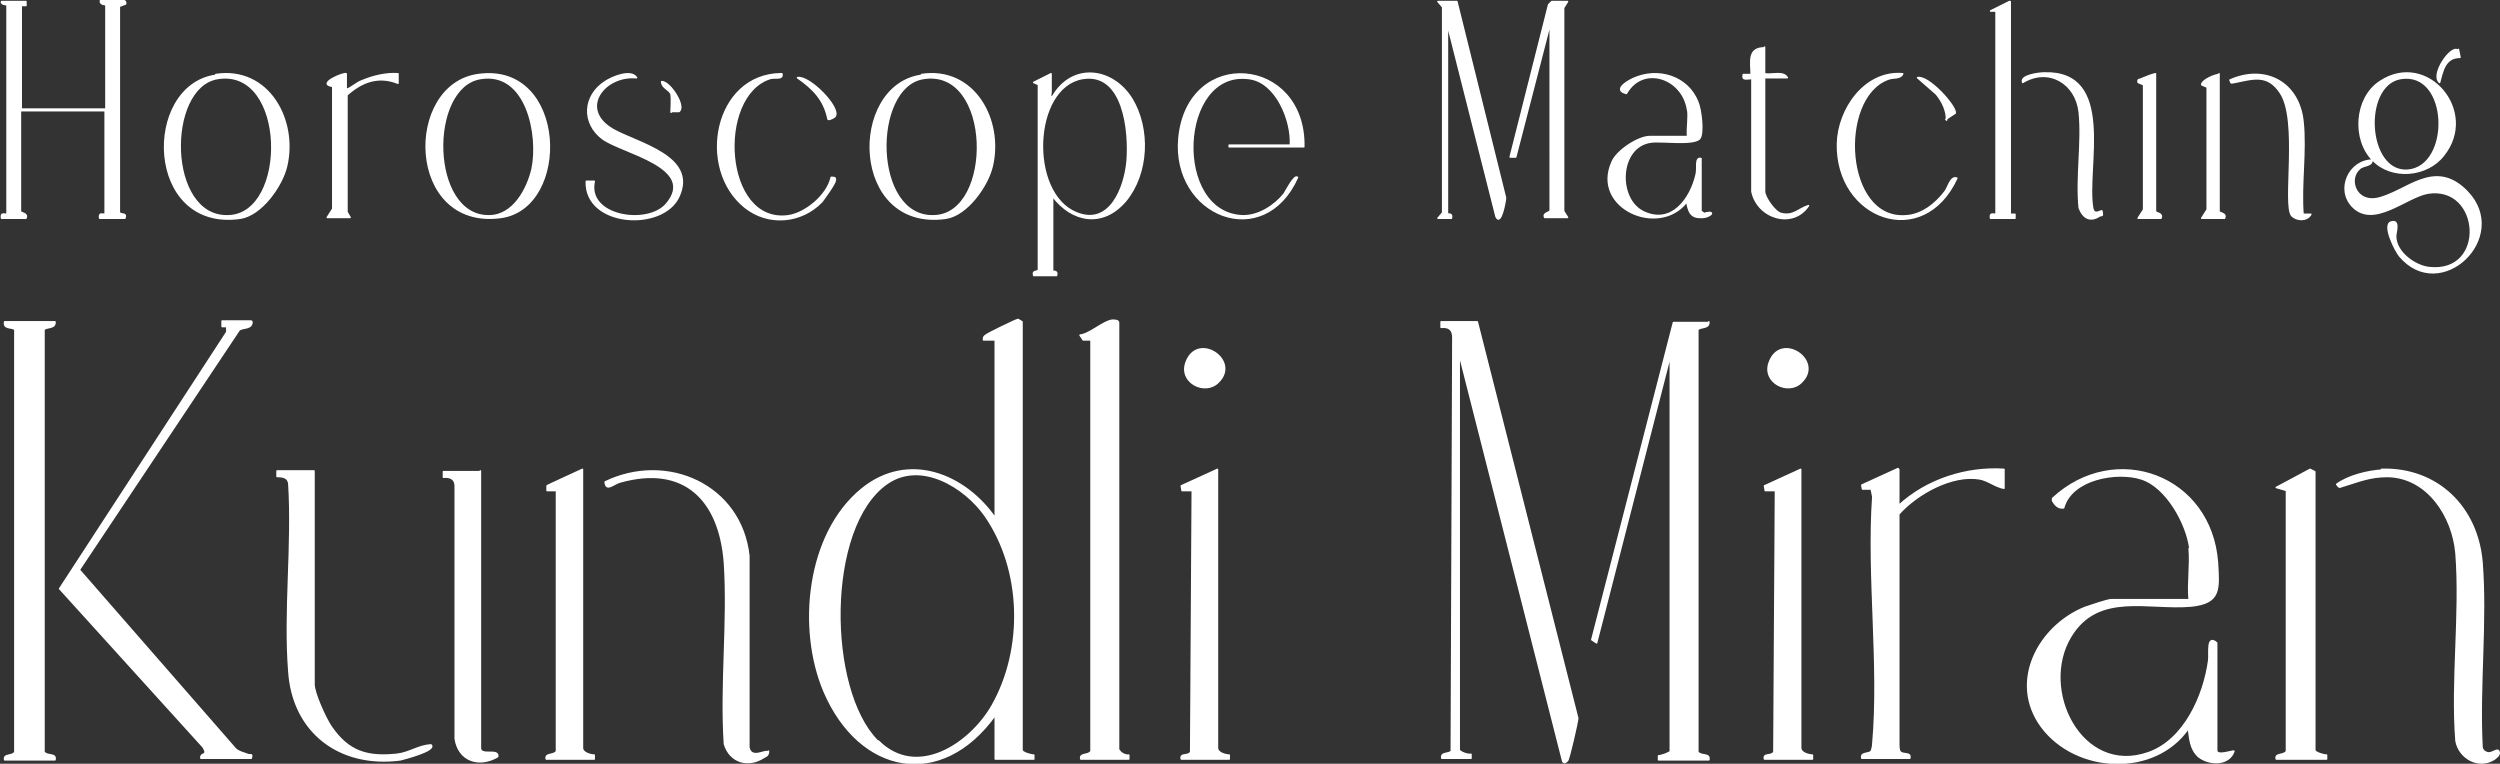
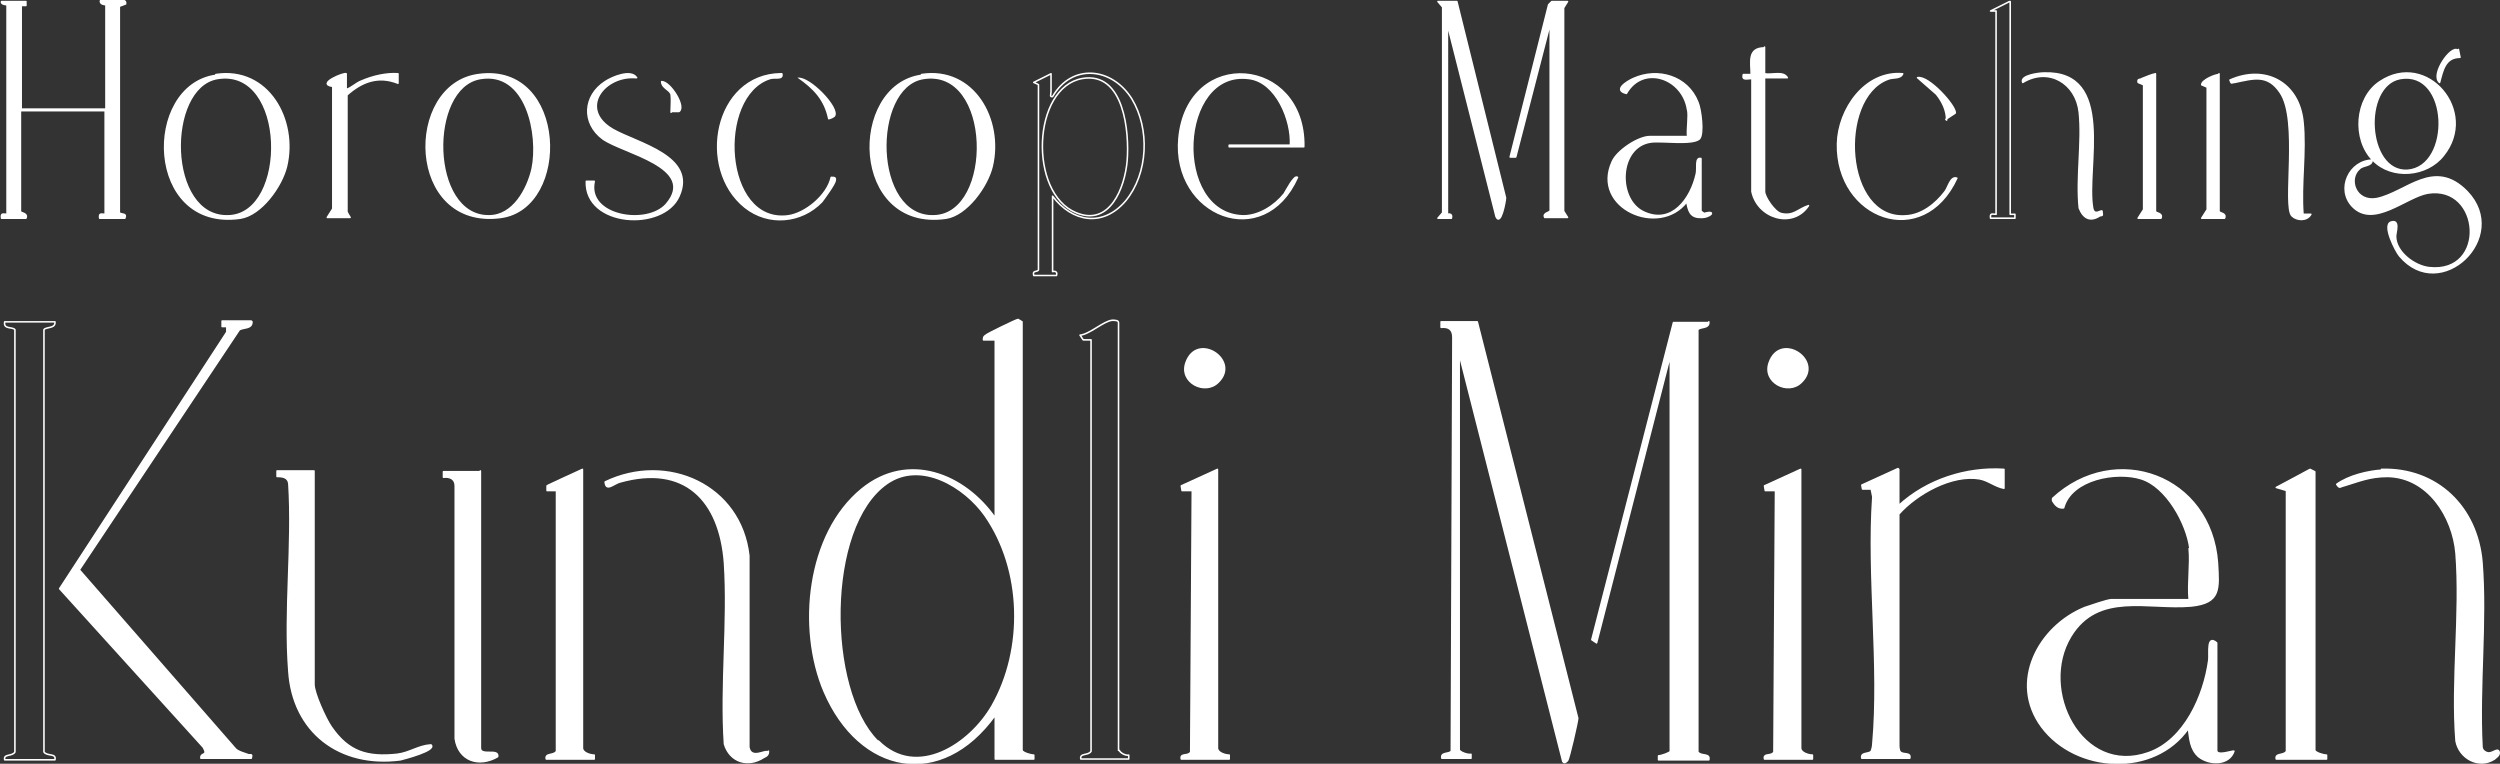
<svg xmlns="http://www.w3.org/2000/svg" id="_レイヤー_1" data-name="レイヤー 1" version="1.1" viewBox="0 0 318.5 97.3">
  <rect x="0" y="0" width="318.5" height="97.3" fill="#333333" stroke="none" />
  <defs>
    <style>
      .cls-1 {
        fill: none;
        stroke: #fff;
        stroke-linecap: round;
        stroke-linejoin: round;
        stroke-width: .2px;
      }

      .cls-2 {
        fill: #fff;
        stroke-width: 0px;
      }
    </style>
  </defs>
  <path class="cls-2" d="M130.2,95.6c.1.3,1.1.6,1.5.6v.5h-4.9v-5.6c-6.9,9.6-17.3,7.5-21.8-3-3.4-8-2.2-20.1,4.8-25.8,5.9-4.8,13.1-1.9,17,3.7v-22.7h-1.5c0-.3,0-.4.3-.6.2-.2,3.9-2,4.1-2l.5.3v54.7ZM111.9,94.4c4.9,4.9,11.7.4,14.5-4.5,4.1-7.2,3.9-17.3-.9-24.2-2.6-3.7-8.2-7.1-12.5-4.1-7.9,5.5-7.7,26.3-1.2,32.8" />
  <path class="cls-1" d="M130.2,95.6c.1.3,1.1.6,1.5.6v.5h-4.9v-5.6c-6.9,9.6-17.3,7.5-21.8-3-3.4-8-2.2-20.1,4.8-25.8,5.9-4.8,13.1-1.9,17,3.7v-22.7h-1.5c0-.3,0-.4.3-.6.2-.2,3.9-2,4.1-2l.5.3v54.7ZM111.9,94.4c4.9,4.9,11.7.4,14.5-4.5,4.1-7.2,3.9-17.3-.9-24.2-2.6-3.7-8.2-7.1-12.5-4.1-7.9,5.5-7.7,26.3-1.2,32.8Z" />
  <path class="cls-2" d="M188.2,41l12.8,50.5c0,.4-1.1,5.2-1.3,5.4-.2.2-.4.4-.6.1l-13.2-51.9v50.4c0,.3,1.1.7,1.5.6v.5h-3.7c-.2-.8.9-.5,1.2-.9l.2-52.7c0-1-.5-1.4-1.5-1.3v-.7h4.5Z" />
  <path class="cls-1" d="M188.2,41l12.8,50.5c0,.4-1.1,5.2-1.3,5.4-.2.2-.4.4-.6.1l-13.2-51.9v50.4c0,.3,1.1.7,1.5.6v.5h-3.7c-.2-.8.9-.5,1.2-.9l.2-52.7c0-1-.5-1.4-1.5-1.3v-.7h4.5Z" />
  <path class="cls-2" d="M217.7,41c.1.9-1.1.6-1.4,1v53.8c.4.6,1.6.1,1.4,1h-6.4v-.5c.3,0,1.5-.4,1.5-.6v-50.4l-9.4,36.6-.6-.4,10.4-40.4h4.5Z" />
  <path class="cls-1" d="M217.7,41c.1.9-1.1.6-1.4,1v53.8c.4.6,1.6.1,1.4,1h-6.4v-.5c.3,0,1.5-.4,1.5-.6v-50.4l-9.4,36.6-.6-.4,10.4-40.4h4.5Z" />
-   <path class="cls-2" d="M7,41c.1.9-1.1.6-1.4,1v53.8c.4.6,1.6.1,1.4,1H.6c-.2-.8,1-.4,1.3-1v-53.8c-.3-.4-1.5,0-1.3-1h6.4Z" />
  <path class="cls-1" d="M7,41c.1.9-1.1.6-1.4,1v53.8c.4.6,1.6.1,1.4,1H.6c-.2-.8,1-.4,1.3-1v-53.8c-.3-.4-1.5,0-1.3-1h6.4Z" />
-   <path class="cls-2" d="M142.6,95.6c.1.3.8.7,1.2.6v.5h-6.1c-.2-.8,1-.4,1.3-1v-52.4c.1,0-1,0-1,0l-.4-.6c1.2-.1,3-1.8,4.1-1.9.3,0,.8,0,.8.3v54.5Z" />
  <path class="cls-1" d="M142.6,95.6c.1.3.8.7,1.2.6v.5h-6.1c-.2-.8,1-.4,1.3-1v-52.4c.1,0-1,0-1,0l-.4-.6c1.2-.1,3-1.8,4.1-1.9.3,0,.8,0,.8.3v54.5Z" />
  <path class="cls-2" d="M279,69.9c-.4-3.2-3-7.9-6.2-8.9-3.1-1-8.9,0-9.9,3.7-.7.1-1.1-.4-1.4-.9v-.3c8-7.4,20.2-2.9,21,8.2.2,3.4.4,5.1-3.3,5.5-5.5.5-11.9-1.9-15.4,3.9-4.1,6.8,1.4,17.8,9.9,14.8,4.6-1.6,7.1-7.3,7.7-11.8.1-.9-.3-3.3,1-2.2v13.7c0,.8,2.1,0,2.2.1-.6,1.8-3.1,1.8-4.5.7-1.1-1-1.1-2.3-1.3-3.6-4.3,6.2-14.3,5.7-18.7-.2-4.2-5.7-.4-12.8,5.5-15.2.6-.2,2.9-1,3.4-1h9.9c-.2-2.1.2-4.5,0-6.5" />
  <path class="cls-1" d="M279,69.9c-.4-3.2-3-7.9-6.2-8.9-3.1-1-8.9,0-9.9,3.7-.7.1-1.1-.4-1.4-.9v-.3c8-7.4,20.2-2.9,21,8.2.2,3.4.4,5.1-3.3,5.5-5.5.5-11.9-1.9-15.4,3.9-4.1,6.8,1.4,17.8,9.9,14.8,4.6-1.6,7.1-7.3,7.7-11.8.1-.9-.3-3.3,1-2.2v13.7c0,.8,2.1,0,2.2.1-.6,1.8-3.1,1.8-4.5.7-1.1-1-1.1-2.3-1.3-3.6-4.3,6.2-14.3,5.7-18.7-.2-4.2-5.7-.4-12.8,5.5-15.2.6-.2,2.9-1,3.4-1h9.9c-.2-2.1.2-4.5,0-6.5Z" />
  <path class="cls-2" d="M241.9,59.8v4.6c3.6-3.3,8.6-4.9,13.4-4.6v2.4c-1.1-.2-2-1-3.1-1.2-3.5-.6-8,1.9-10.3,4.5v29.3c0,.3,0,.8.2,1,.4.4,1.4,0,1.2.8h-6.1c-.2-.8.9-.5,1.2-.9.1-.2.2-.7.2-.9.9-10-.7-21.4,0-31.5l-.2-1h-1.1c0,.1-.1-.5-.1-.5l4.6-2.1Z" />
  <path class="cls-1" d="M241.9,59.8v4.6c3.6-3.3,8.6-4.9,13.4-4.6v2.4c-1.1-.2-2-1-3.1-1.2-3.5-.6-8,1.9-10.3,4.5v29.3c0,.3,0,.8.2,1,.4.4,1.4,0,1.2.8h-6.1c-.2-.8.9-.5,1.2-.9.1-.2.2-.7.2-.9.9-10-.7-21.4,0-31.5l-.2-1h-1.1c0,.1-.1-.5-.1-.5l4.6-2.1Z" />
  <path class="cls-2" d="M32.1,41c0,.9-1,.7-1.6,1l-20.4,30.6,19.9,22.8c.4.4,1,.5,1.5.7.4.2.7-.2.5.5h-6.4c-.1-.8,1-.2.3-1.4l-18.3-20.2,21.3-32.7v-.7c.1,0-.6,0-.6,0v-.7h3.7Z" />
  <path class="cls-1" d="M32.1,41c0,.9-1,.7-1.6,1l-20.4,30.6,19.9,22.8c.4.4,1,.5,1.5.7.4.2.7-.2.5.5h-6.4c-.1-.8,1-.2.3-1.4l-18.3-20.2,21.3-32.7v-.7c.1,0-.6,0-.6,0v-.7h3.7Z" />
  <path class="cls-2" d="M303.4,59.8c7.1-.2,12.2,4.8,12.8,11.8.6,7.6-.4,15.8,0,23.5,0,.4.3.7.7.8.6.2,1.4-.8,1.5,0,0,.4-.4.6-.6.8-2,1.3-4.5-.1-4.9-2.3-.6-7.7.6-16.2,0-23.9-.4-4.7-3.6-9.7-8.7-9.8-2.3,0-3.6.6-5.6,1.2-.5.1-.5.4-.9-.2,1.5-1.1,4-1.7,5.8-1.8" />
  <path class="cls-1" d="M303.4,59.8c7.1-.2,12.2,4.8,12.8,11.8.6,7.6-.4,15.8,0,23.5,0,.4.3.7.7.8.6.2,1.4-.8,1.5,0,0,.4-.4.6-.6.8-2,1.3-4.5-.1-4.9-2.3-.6-7.7.6-16.2,0-23.9-.4-4.7-3.6-9.7-8.7-9.8-2.3,0-3.6.6-5.6,1.2-.5.1-.5.4-.9-.2,1.5-1.1,4-1.7,5.8-1.8Z" />
  <path class="cls-2" d="M294.9,95.6c.1.3,1.1.6,1.5.6v.5h-6.4c-.2-.8,1-.4,1.3-1v-33.2c.1,0-1.3-.4-1.3-.4l4.3-2.3.6.3v35.4Z" />
  <path class="cls-1" d="M294.9,95.6c.1.3,1.1.6,1.5.6v.5h-6.4c-.2-.8,1-.4,1.3-1v-33.2c.1,0-1.3-.4-1.3-.4l4.3-2.3.6.3v35.4Z" />
  <path class="cls-2" d="M97.9,95.7c0,.5-.2.6-.6.8-2,1.3-4.3.6-5-1.7-.5-7.6.5-15.6,0-23.1-.6-8-5.1-12.6-13.3-10.3-.8.2-1.8,1.3-1.9,0,7.9-3.8,17.3.4,18.3,9.4v24.4c.3,1.6,2.1.3,2.4.6" />
  <path class="cls-1" d="M97.9,95.7c0,.5-.2.6-.6.8-2,1.3-4.3.6-5-1.7-.5-7.6.5-15.6,0-23.1-.6-8-5.1-12.6-13.3-10.3-.8.2-1.8,1.3-1.9,0,7.9-3.8,17.3.4,18.3,9.4v24.4c.3,1.6,2.1.3,2.4.6Z" />
  <path class="cls-2" d="M40,60v27.2c0,1.1,1.5,4.4,2.2,5.4,2.2,3.2,4.6,3.9,8.4,3.5,1.6-.2,2.7-1.1,4.3-1.2.8.7-3.5,1.8-3.9,1.9-7.7,1-13.7-3.5-14.2-11.3-.6-7.7.5-16.1,0-23.9-.1-.8-.8-.9-1.5-.9v-.7h4.6Z" />
  <path class="cls-1" d="M40,60v27.2c0,1.1,1.5,4.4,2.2,5.4,2.2,3.2,4.6,3.9,8.4,3.5,1.6-.2,2.7-1.1,4.3-1.2.8.7-3.5,1.8-3.9,1.9-7.7,1-13.7-3.5-14.2-11.3-.6-7.7.5-16.1,0-23.9-.1-.8-.8-.9-1.5-.9v-.7h4.6Z" />
  <path class="cls-2" d="M61.2,60v35.3c0,1.1,2.4,0,2.2,1.1-2.4,1.4-5,.5-5.4-2.3v-32.2c0-.9-.7-1.2-1.5-1.1v-.7h4.6Z" />
  <path class="cls-1" d="M61.2,60v35.3c0,1.1,2.4,0,2.2,1.1-2.4,1.4-5,.5-5.4-2.3v-32.2c0-.9-.7-1.2-1.5-1.1v-.7h4.6Z" />
  <path class="cls-2" d="M229.4,59.8v35.5c0,.6,1,.9,1.5.9v.5h-6.1c-.2-.8.9-.3,1.2-.9l.2-33.3h-1.3s-.1-.6-.1-.6l4.6-2.1Z" />
  <path class="cls-1" d="M229.4,59.8v35.5c0,.6,1,.9,1.5.9v.5h-6.1c-.2-.8.9-.3,1.2-.9l.2-33.3h-1.3s-.1-.6-.1-.6l4.6-2.1Z" />
  <path class="cls-2" d="M155.1,59.8v35.5c0,.6,1,.9,1.5.9v.5h-6.1c-.2-.8.9-.3,1.2-.9l.2-33.3h-1.3s-.1-.6-.1-.6l4.6-2.1Z" />
  <path class="cls-1" d="M155.1,59.8v35.5c0,.6,1,.9,1.5.9v.5h-6.1c-.2-.8.9-.3,1.2-.9l.2-33.3h-1.3s-.1-.6-.1-.6l4.6-2.1Z" />
  <path class="cls-2" d="M74.2,59.8v35.5c0,.6,1,.9,1.5.9v.5h-6.1c-.2-.8,1-.4,1.3-1v-33.2c.1,0-1.2,0-1.2,0v-.6c-.1,0,4.5-2.1,4.5-2.1Z" />
  <path class="cls-1" d="M74.2,59.8v35.5c0,.6,1,.9,1.5.9v.5h-6.1c-.2-.8,1-.4,1.3-1v-33.2c.1,0-1.2,0-1.2,0v-.6c-.1,0,4.5-2.1,4.5-2.1Z" />
  <path class="cls-2" d="M.9.6S.1.6.2.2h3.1s0,.5,0,.5h-.6s0,13.2,0,13.2h10.8V.6s-.8,0-.7-.5c.8,0,1.6,0,2.3,0,.4,0,1-.2.9.4l-.8.3v26.3c.3.3,1,0,.7.7h-3.2c-.1-.7.2-.5.7-.5v-13.2H2.6v12.8c0,.3,1,.2.7.9H.2c-.1-.7.2-.5.7-.5V.6Z" />
  <path class="cls-1" d="M.9.6S.1.6.2.2h3.1s0,.5,0,.5h-.6s0,13.2,0,13.2h10.8V.6s-.8,0-.7-.5c.8,0,1.6,0,2.3,0,.4,0,1-.2.9.4l-.8.3v26.3c.3.3,1,0,.7.7h-3.2c-.1-.7.2-.5.7-.5v-13.2H2.6v12.8c0,.3,1,.2.7.9H.2c-.1-.7.2-.5.7-.5V.6Z" />
-   <path class="cls-2" d="M134.1,34.6c0,0,.7-.2.5.5h-2.9c-.2-.7.4-.4.6-.7V10.8c.1,0-.6-.3-.6-.3l2.2-1.1c0,.8,0,1.6,0,2.3,0,.3-.2.7.2.6,2.5-4.3,7.6-3.7,10.1.3,2.3,3.8,2.1,9.5-.8,13-2.9,3.4-6.8,2.7-9.3-.6v9.5ZM137.9,10c-6.4,1.1-6.9,14.6-.8,17.1,4.3,1.8,6.2-3.2,6.5-6.6.3-3.7-.4-11.4-5.7-10.5" />
  <path class="cls-1" d="M134.1,34.6c0,0,.7-.2.5.5h-2.9c-.2-.7.4-.4.6-.7V10.8c.1,0-.6-.3-.6-.3l2.2-1.1c0,.8,0,1.6,0,2.3,0,.3-.2.7.2.6,2.5-4.3,7.6-3.7,10.1.3,2.3,3.8,2.1,9.5-.8,13-2.9,3.4-6.8,2.7-9.3-.6v9.5ZM137.9,10c-6.4,1.1-6.9,14.6-.8,17.1,4.3,1.8,6.2-3.2,6.5-6.6.3-3.7-.4-11.4-5.7-10.5Z" />
  <path class="cls-2" d="M117.4,9.5c6.7-1,10.4,5.8,9,11.7-.6,2.5-3.2,6.2-5.9,6.6-12.1,1.7-12.4-16.9-3.1-18.2M117.6,10c-6.6,1.1-6.5,17.8,1.4,17.5,7.7-.2,7.5-19-1.4-17.5" />
  <path class="cls-1" d="M117.4,9.5c6.7-1,10.4,5.8,9,11.7-.6,2.5-3.2,6.2-5.9,6.6-12.1,1.7-12.4-16.9-3.1-18.2ZM117.6,10c-6.6,1.1-6.5,17.8,1.4,17.5,7.7-.2,7.5-19-1.4-17.5Z" />
  <path class="cls-2" d="M27.5,9.5c6.7-1,10.4,5.8,9,11.7-.6,2.5-3.2,6.2-5.9,6.6-12.1,1.7-12.4-16.9-3.1-18.2M27.7,10c-6.6,1.1-6.5,17.8,1.4,17.5,7.7-.2,7.5-19-1.4-17.5" />
  <path class="cls-1" d="M27.5,9.5c6.7-1,10.4,5.8,9,11.7-.6,2.5-3.2,6.2-5.9,6.6-12.1,1.7-12.4-16.9-3.1-18.2ZM27.7,10c-6.6,1.1-6.5,17.8,1.4,17.5,7.7-.2,7.5-19-1.4-17.5Z" />
  <path class="cls-2" d="M61,9.5c11.2-1.5,11.7,17,2.8,18.2-12,1.6-12.3-17-2.8-18.2M61.2,10c-6.7,1.1-6.5,17.6,1.1,17.5,3.1,0,4.9-3.4,5.5-6,.9-4.3-.7-12.5-6.6-11.5" />
  <path class="cls-1" d="M61,9.5c11.2-1.5,11.7,17,2.8,18.2-12,1.6-12.3-17-2.8-18.2ZM61.2,10c-6.7,1.1-6.5,17.6,1.1,17.5,3.1,0,4.9-3.4,5.5-6,.9-4.3-.7-12.5-6.6-11.5Z" />
  <path class="cls-2" d="M184.4,27.3s.7-.2.5.5h-1.7l.6-.7V.9l-.6-.7h2.4s6.2,25,6.2,25c0,.4-.6,3.7-1.2,2.4l-6.2-24.5v24.2Z" />
  <path class="cls-1" d="M184.4,27.3s.7-.2.5.5h-1.7l.6-.7V.9l-.6-.7h2.4s6.2,25,6.2,25c0,.4-.6,3.7-1.2,2.4l-6.2-24.5v24.2Z" />
  <path class="cls-2" d="M197.6,2.6l-4.5,17.4h-.7c0,0,4.9-19.4,4.9-19.4l.4-.4h2s-.5.8-.5.8v25.9l.5.8h-2.9c-.3-.6.7-.6.7-.9V2.6Z" />
  <path class="cls-1" d="M197.6,2.6l-4.5,17.4h-.7c0,0,4.9-19.4,4.9-19.4l.4-.4h2s-.5.8-.5.8v25.9l.5.8h-2.9c-.3-.6.7-.6.7-.9V2.6Z" />
  <path class="cls-2" d="M302.2,20.4c0,.8-1.1.6-1.6,1.1-1.5,1.3-.5,4.3,2.2,3.8,3.8-.8,7.3-5.2,11.5-.9,5.6,5.8-3.4,14.4-8.6,8.2-.5-.6-2.2-3.9-1.1-4.3,1.2-.4.6,1.3.6,1.8,0,2,2.4,3.8,4.3,4,7.4.8,6.6-10.6-.2-9.5-2.8.5-6.9,4.5-9.6,1.7-2.1-2.2-.4-5.9,2.6-5.9-2.6-2.6-2.3-7.9.9-10,6-4,12.6,3.8,8.1,9.4-2.1,2.7-6.6,3.1-9,.6M305.8,10c-4.9.9-4.3,12,.9,11.7,5.7-.4,5.4-12.8-.9-11.7" />
  <path class="cls-1" d="M302.2,20.4c0,.8-1.1.6-1.6,1.1-1.5,1.3-.5,4.3,2.2,3.8,3.8-.8,7.3-5.2,11.5-.9,5.6,5.8-3.4,14.4-8.6,8.2-.5-.6-2.2-3.9-1.1-4.3,1.2-.4.6,1.3.6,1.8,0,2,2.4,3.8,4.3,4,7.4.8,6.6-10.6-.2-9.5-2.8.5-6.9,4.5-9.6,1.7-2.1-2.2-.4-5.9,2.6-5.9-2.6-2.6-2.3-7.9.9-10,6-4,12.6,3.8,8.1,9.4-2.1,2.7-6.6,3.1-9,.6ZM305.8,10c-4.9.9-4.3,12,.9,11.7,5.7-.4,5.4-12.8-.9-11.7Z" />
  <path class="cls-2" d="M166.1,18.7h-9.5v-.2h7.8c.2-3.1-1.8-8.1-5.3-8.5-9-1.2-9.8,17.3-.7,17.5,2,0,4-1.3,5.2-2.8.2-.3,1.3-2.5,1.7-2.1-4.3,9.6-16,4.9-15.1-5,1.1-11.7,16.1-10.4,15.9,1.1" />
  <path class="cls-1" d="M166.1,18.7h-9.5v-.2h7.8c.2-3.1-1.8-8.1-5.3-8.5-9-1.2-9.8,17.3-.7,17.5,2,0,4-1.3,5.2-2.8.2-.3,1.3-2.5,1.7-2.1-4.3,9.6-16,4.9-15.1-5,1.1-11.7,16.1-10.4,15.9,1.1Z" />
  <path class="cls-2" d="M215,14c-.6-4.1-5.7-5.8-7.8-2.1-1.7-.4,0-1.5.9-1.9,3.1-1.4,6.9-.3,8.2,3,.4.9.8,4.1.2,4.7-.9.8-4.8.2-6.2.4-4.1.6-4.3,7.3-.9,8.9,3.6,1.7,6-1.7,6.7-4.8.2-.7-.2-2.2.6-2v6.7l.4.3c1.7-.5.8.6-.5.5-1.3,0-1.5-.9-1.7-2-3.5,4.6-12.2.8-9.5-5.1.6-1.4,3.3-3.2,4.8-3.2h4.8c-.1-1.1.2-2.5,0-3.5" />
  <path class="cls-1" d="M215,14c-.6-4.1-5.7-5.8-7.8-2.1-1.7-.4,0-1.5.9-1.9,3.1-1.4,6.9-.3,8.2,3,.4.9.8,4.1.2,4.7-.9.8-4.8.2-6.2.4-4.1.6-4.3,7.3-.9,8.9,3.6,1.7,6-1.7,6.7-4.8.2-.7-.2-2.2.6-2v6.7l.4.3c1.7-.5.8.6-.5.5-1.3,0-1.5-.9-1.7-2-3.5,4.6-12.2.8-9.5-5.1.6-1.4,3.3-3.2,4.8-3.2h4.8c-.1-1.1.2-2.5,0-3.5Z" />
-   <path class="cls-2" d="M256.1.2v27.1h.6s0,.5,0,.5h-3.1c-.1-.7.2-.5.7-.5V1.4h-.7s2.4-1.2,2.4-1.2Z" />
  <path class="cls-1" d="M256.1.2v27.1h.6s0,.5,0,.5h-3.1c-.1-.7.2-.5.7-.5V1.4h-.7s2.4-1.2,2.4-1.2Z" />
  <path class="cls-2" d="M224.8,6v3.4c.9.2,2.4-.4,2.9.5h-2.9v14.5c0,.7,1.3,2.6,2.1,2.8,1.6.4,2.2-.6,3.5-1-2,3-6.5,1.6-7.2-1.8v-14.4c-.6,0-1.3.3-1.1-.5h1c0-1.6-.5-3.4,1.7-3.4" />
  <path class="cls-1" d="M224.8,6v3.4c.9.2,2.4-.4,2.9.5h-2.9v14.5c0,.7,1.3,2.6,2.1,2.8,1.6.4,2.2-.6,3.5-1-2,3-6.5,1.6-7.2-1.8v-14.4c-.6,0-1.3.3-1.1-.5h1c0-1.6-.5-3.4,1.7-3.4Z" />
  <path class="cls-2" d="M81.1,9.9c-4.1-.4-7.5,4-3,6.6,3.2,1.8,10.7,3.4,8.4,8.5-2,4.5-12,3.9-11.8-1.9h1c-1,4.5,6.8,5.7,9.2,2.9,4-4.7-5.6-6.5-8.1-8.3-2.7-2-2.5-5.5.3-7.3.9-.6,3.3-1.6,4-.5" />
  <path class="cls-1" d="M81.1,9.9c-4.1-.4-7.5,4-3,6.6,3.2,1.8,10.7,3.4,8.4,8.5-2,4.5-12,3.9-11.8-1.9h1c-1,4.5,6.8,5.7,9.2,2.9,4-4.7-5.6-6.5-8.1-8.3-2.7-2-2.5-5.5.3-7.3.9-.6,3.3-1.6,4-.5Z" />
  <path class="cls-2" d="M242.4,9.4c-.3.7-1.2.4-1.9.7-6.4,2.4-5.6,18,2.3,17.4,2-.1,3.8-1.5,5-3.1.4-.5.7-2,1.5-1.7-4.3,9.3-15.4,5.2-15.2-4.4.1-4.4,3.5-9.3,8.3-8.9" />
  <path class="cls-1" d="M242.4,9.4c-.3.7-1.2.4-1.9.7-6.4,2.4-5.6,18,2.3,17.4,2-.1,3.8-1.5,5-3.1.4-.5.7-2,1.5-1.7-4.3,9.3-15.4,5.2-15.2-4.4.1-4.4,3.5-9.3,8.3-8.9Z" />
  <path class="cls-2" d="M99.6,9.4c.2.8-.9.4-1.5.6-6.9,2.2-6,18.6,2.3,17.5,2.2-.3,5-2.6,5.5-4.9.4,0,.6,0,.5.4,0,.4-1.4,2.3-1.7,2.7-2.6,2.7-6.8,3.1-9.8.7-6.1-4.9-3.9-16.9,4.6-17" />
  <path class="cls-1" d="M99.6,9.4c.2.8-.9.4-1.5.6-6.9,2.2-6,18.6,2.3,17.5,2.2-.3,5-2.6,5.5-4.9.4,0,.6,0,.5.4,0,.4-1.4,2.3-1.7,2.7-2.6,2.7-6.8,3.1-9.8.7-6.1-4.9-3.9-16.9,4.6-17Z" />
  <path class="cls-2" d="M44.1,9.4v2c.7-.2,1.2-.8,2-1.1,1.4-.6,3.1-1,4.6-.9v1.2c-2.5-1-4.6-.2-6.5,1.5v14.8c-.1,0,.4.8.4.8h-2.9l.7-1.1v-15.6c-2.2-.3,1.5-1.8,1.7-1.6" />
  <path class="cls-1" d="M44.1,9.4v2c.7-.2,1.2-.8,2-1.1,1.4-.6,3.1-1,4.6-.9v1.2c-2.5-1-4.6-.2-6.5,1.5v14.8c-.1,0,.4.8.4.8h-2.9l.7-1.1v-15.6c-2.2-.3,1.5-1.8,1.7-1.6Z" />
  <path class="cls-2" d="M293.4,27.3h1c-.5.9-1.8.8-2.4.2-1.2-1.2.9-12.2-1.5-15.7-1.6-2.4-3.4-1.8-5.8-1.3-.4,0-.4.3-.6-.3,4.5-2,8.8.3,9.3,5.3.4,3.8-.3,8,0,11.8" />
  <path class="cls-1" d="M293.4,27.3h1c-.5.9-1.8.8-2.4.2-1.2-1.2.9-12.2-1.5-15.7-1.6-2.4-3.4-1.8-5.8-1.3-.4,0-.4.3-.6-.3,4.5-2,8.8.3,9.3,5.3.4,3.8-.3,8,0,11.8Z" />
  <path class="cls-2" d="M267.8,27c.1.6,0,.4-.3.5-1.2.8-2.1.3-2.6-1-.4-3.9.4-8.4,0-12.2-.4-3.7-3.9-5.8-7.2-3.8-.4-.9,2.1-1.2,2.7-1.2,9.2-.3,5.3,12.1,6.2,17.2.2,1.1,1.1.2,1.2.4" />
  <path class="cls-1" d="M267.8,27c.1.6,0,.4-.3.5-1.2.8-2.1.3-2.6-1-.4-3.9.4-8.4,0-12.2-.4-3.7-3.9-5.8-7.2-3.8-.4-.9,2.1-1.2,2.7-1.2,9.2-.3,5.3,12.1,6.2,17.2.2,1.1,1.1.2,1.2.4Z" />
  <path class="cls-2" d="M282.7,9.4v17.5c0,.3,1,.2.7.9h-2.9l.7-1.1v-15.6s-.7-.3-.7-.3c0-.6,1.7-1.3,2.2-1.3" />
  <path class="cls-1" d="M282.7,9.4v17.5c0,.3,1,.2.7.9h-2.9l.7-1.1v-15.6s-.7-.3-.7-.3c0-.6,1.7-1.3,2.2-1.3Z" />
  <path class="cls-2" d="M274.6,9.4v17.5c0,.3,1,.2.7.9h-2.9l.7-1.1v-15.9s-.7-.3-.7-.3c-.1-.5.2-.3.5-.5.5-.2,1.2-.5,1.7-.6" />
  <path class="cls-1" d="M274.6,9.4v17.5c0,.3,1,.2.7.9h-2.9l.7-1.1v-15.9s-.7-.3-.7-.3c-.1-.5.2-.3.5-.5.5-.2,1.2-.5,1.7-.6Z" />
  <path class="cls-2" d="M229.5,48.7c-1.7,1.7-5,0-4.1-2.5,1.4-4,7-.3,4.1,2.5" />
  <path class="cls-1" d="M229.5,48.7c-1.7,1.7-5,0-4.1-2.5,1.4-4,7-.3,4.1,2.5Z" />
  <path class="cls-2" d="M155.2,48.7c-1.7,1.7-5,0-4.1-2.5,1.4-4,7-.3,4.1,2.5" />
  <path class="cls-1" d="M155.2,48.7c-1.7,1.7-5,0-4.1-2.5,1.4-4,7-.3,4.1,2.5Z" />
  <path class="cls-2" d="M101.6,9.9c1.5-.3,5.5,3.8,4.8,4.9,0,.1-.7.5-.9.4-.5-2.5-1.9-3.9-3.9-5.3" />
-   <path class="cls-1" d="M101.6,9.9c1.5-.3,5.5,3.8,4.8,4.9,0,.1-.7.5-.9.4-.5-2.5-1.9-3.9-3.9-5.3Z" />
  <path class="cls-2" d="M248,15.3c0-1.2-.5-2.3-1.3-3.3l-2.4-2.1c1.4-.3,4.9,3.6,4.8,4.5l-1.2.8Z" />
  <path class="cls-1" d="M248,15.3c0-1.2-.5-2.3-1.3-3.3l-2.4-2.1c1.4-.3,4.9,3.6,4.8,4.5l-1.2.8Z" />
  <path class="cls-2" d="M85.5,14.3c0-.7.1-1.6,0-2.3-.2-.6-1.2-.8-1.2-1.6,1.1,0,3.1,3.2,2.2,3.8h-1Z" />
  <path class="cls-1" d="M85.5,14.3c0-.7.1-1.6,0-2.3-.2-.6-1.2-.8-1.2-1.6,1.1,0,3.1,3.2,2.2,3.8h-1Z" />
  <path class="cls-2" d="M313.2,6.3l.2,1c-1.9,0-2.2,1.7-2.6,3.2-1.2-1,1.5-4.8,2.3-4.1" />
  <path class="cls-1" d="M313.2,6.3l.2,1c-1.9,0-2.2,1.7-2.6,3.2-1.2-1,1.5-4.8,2.3-4.1Z" />
</svg>